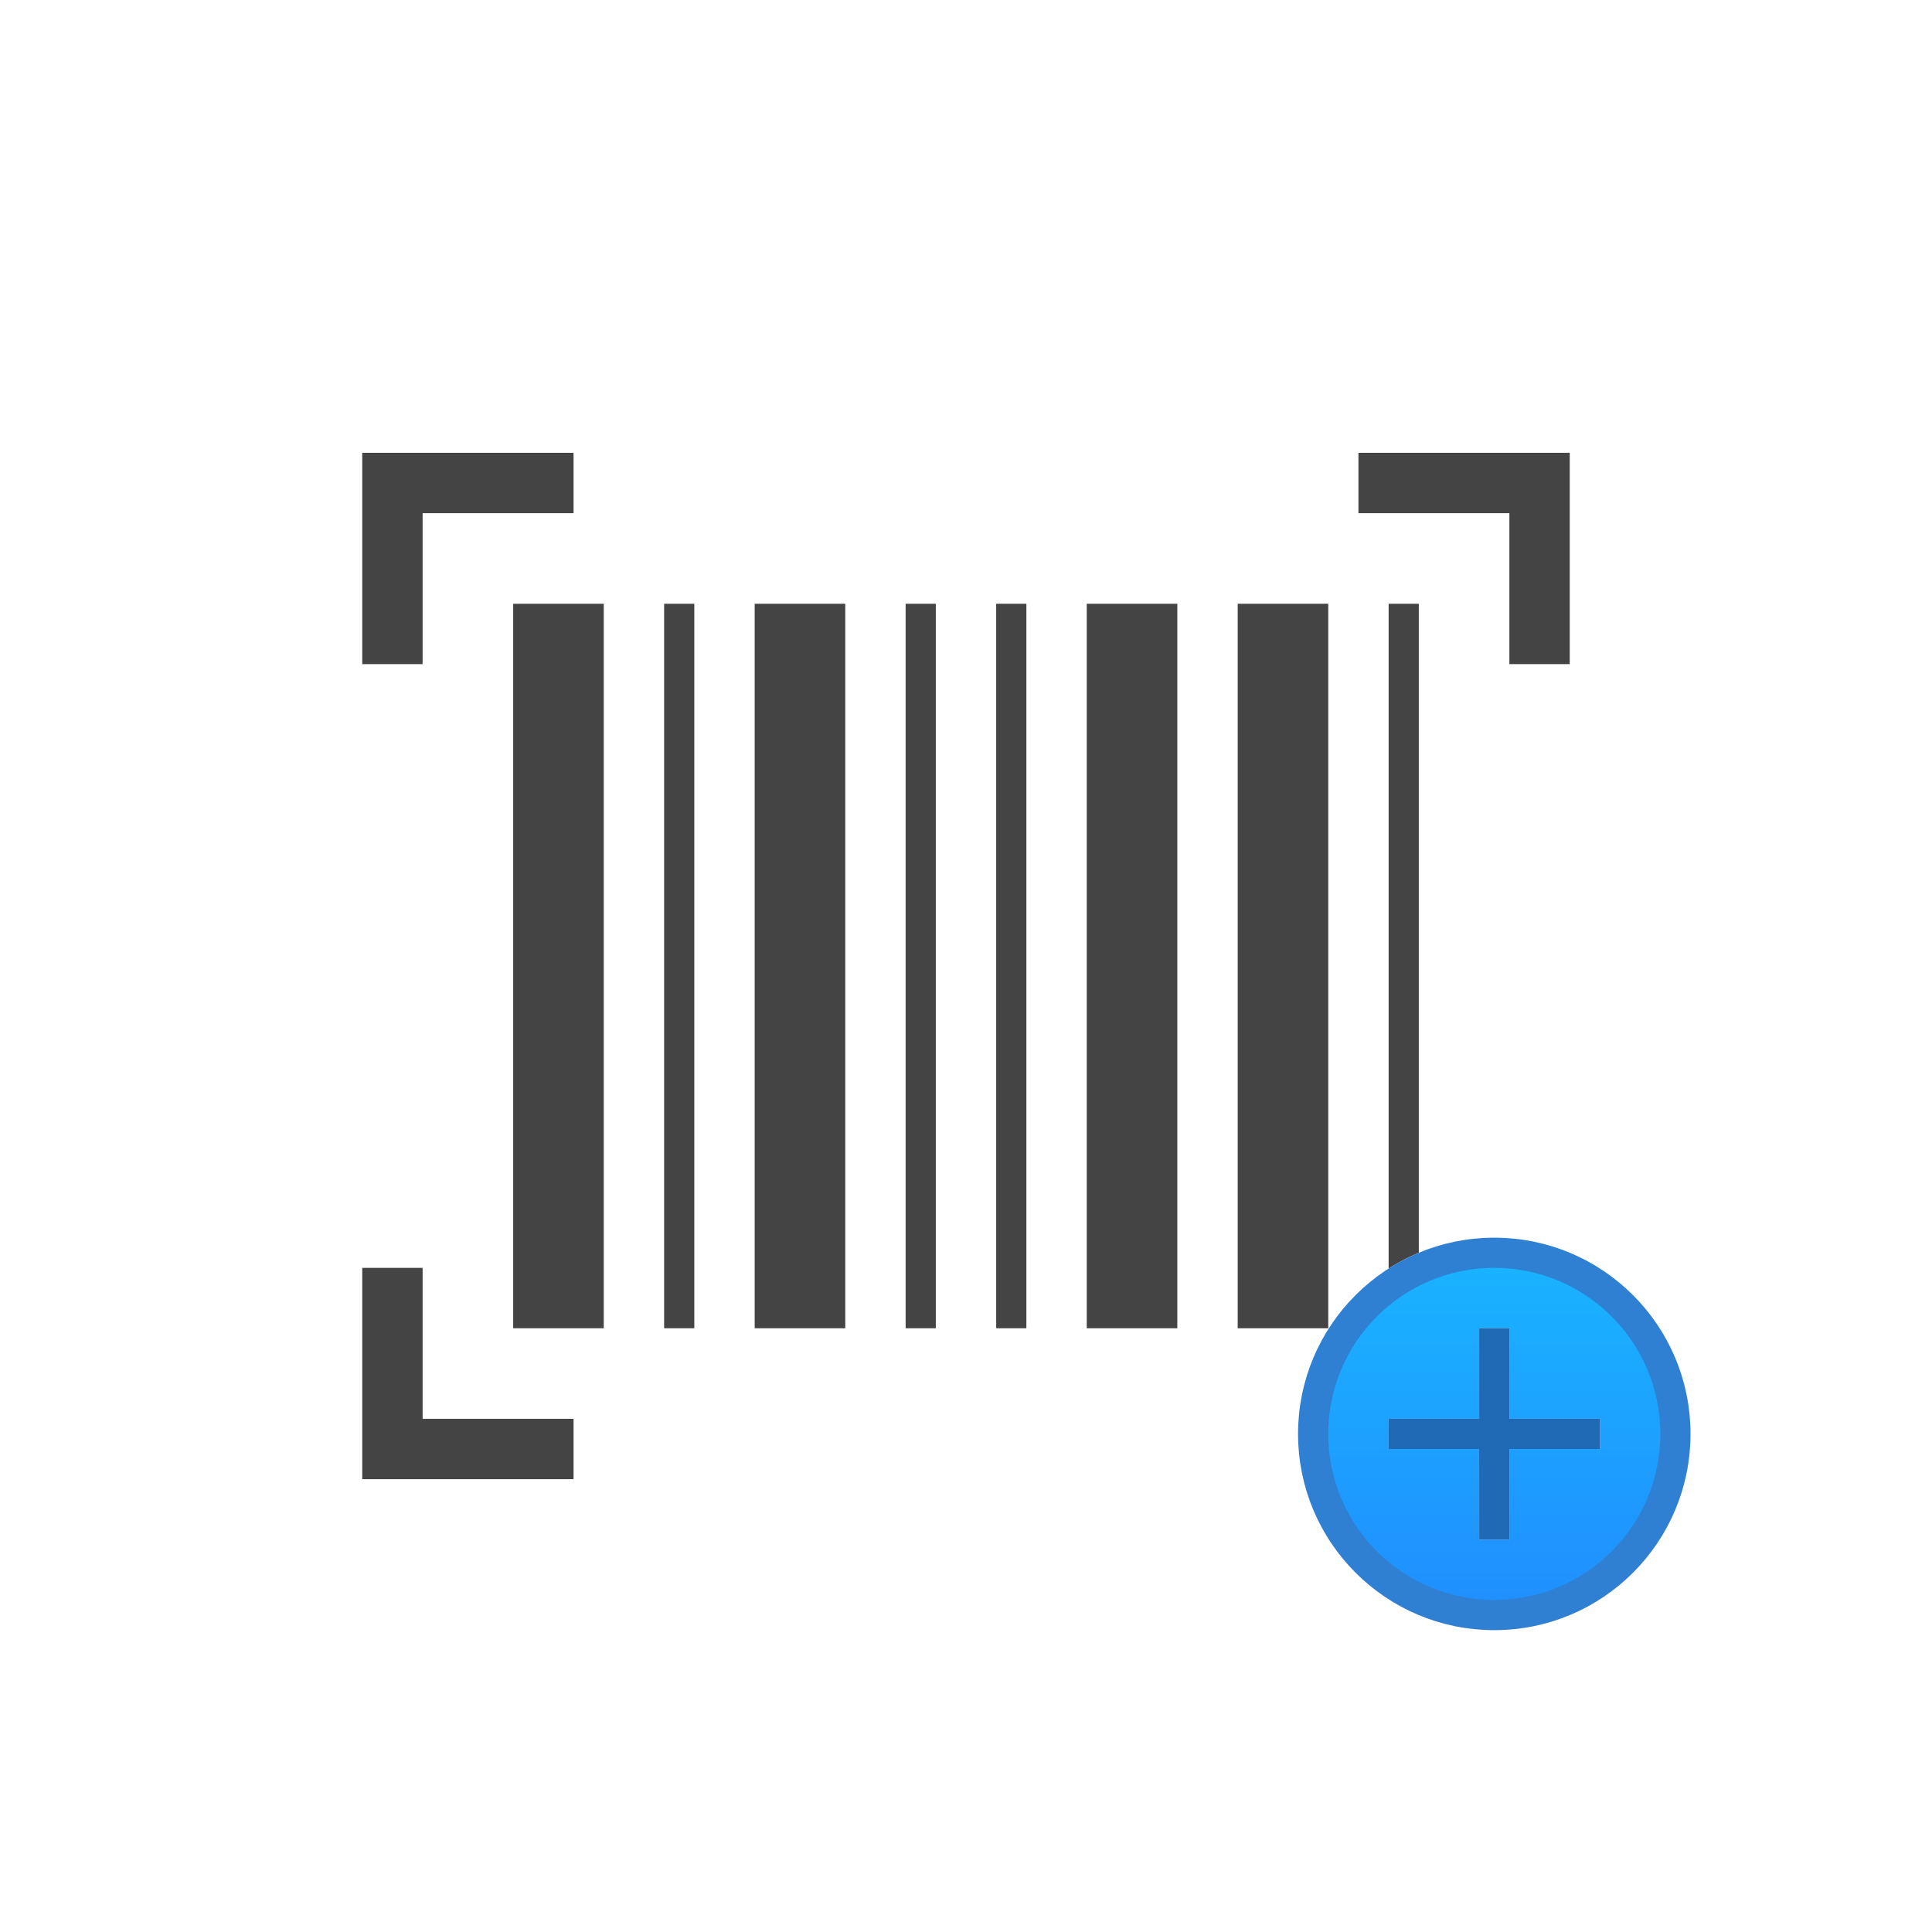
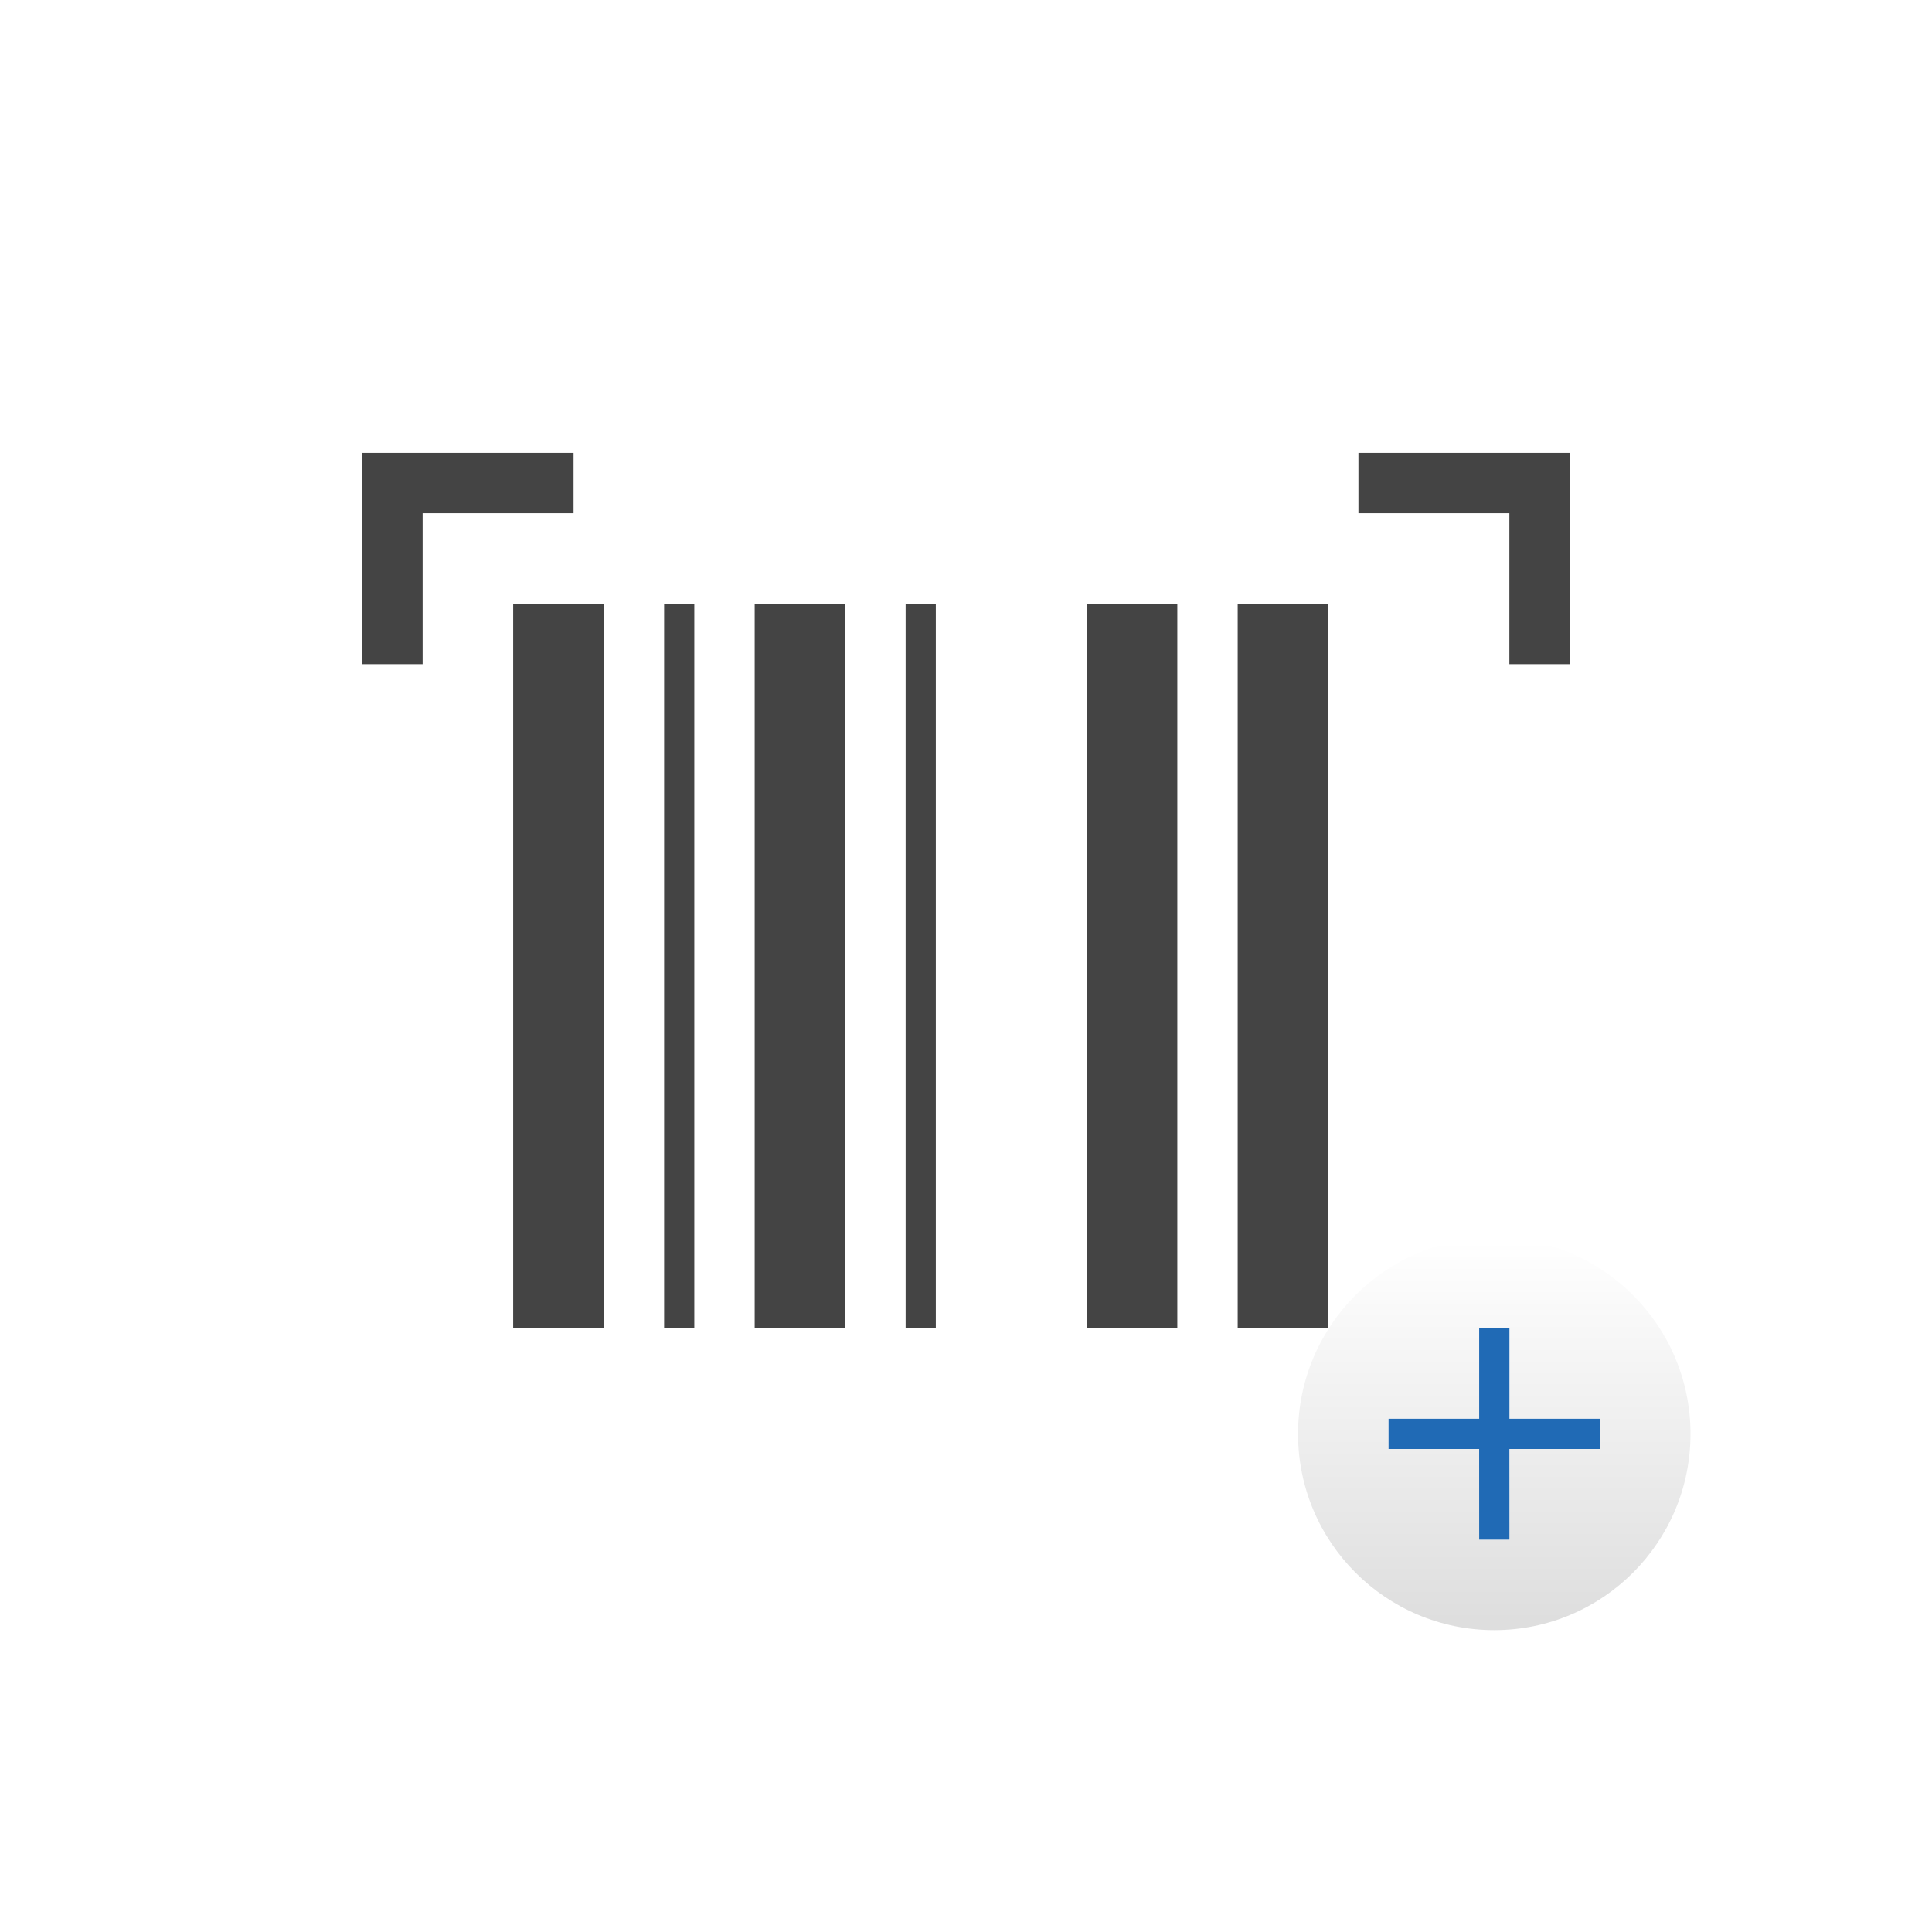
<svg xmlns="http://www.w3.org/2000/svg" xmlns:xlink="http://www.w3.org/1999/xlink" width="64px" height="64px" viewBox="0 0 64 64" version="1.1">
  <title>tool_icon/tool_icon_56</title>
  <defs>
    <filter x="-53.8%" y="-38.5%" width="207.7%" height="207.7%" filterUnits="objectBoundingBox" id="filter-1">
      <feOffset dx="0" dy="2" in="SourceAlpha" result="shadowOffsetOuter1" />
      <feGaussianBlur stdDeviation="2" in="shadowOffsetOuter1" result="shadowBlurOuter1" />
      <feColorMatrix values="0 0 0 0 0   0 0 0 0 0   0 0 0 0 0  0 0 0 0.2 0" type="matrix" in="shadowBlurOuter1" result="shadowMatrixOuter1" />
      <feMerge>
        <feMergeNode in="shadowMatrixOuter1" />
        <feMergeNode in="SourceGraphic" />
      </feMerge>
    </filter>
    <linearGradient x1="50%" y1="0.686%" x2="50%" y2="97.612%" id="linearGradient-2">
      <stop stop-color="#FFFFFF" offset="0%" />
      <stop stop-color="#DEDEDE" offset="100%" />
    </linearGradient>
    <linearGradient x1="50%" y1="0%" x2="50%" y2="100%" id="linearGradient-3">
      <stop stop-color="#19B4FF" offset="0%" />
      <stop stop-color="#208EFF" offset="100%" />
    </linearGradient>
    <circle id="path-4" cx="6.5" cy="6.5" r="6.5" />
    <path d="M7,3 L7,6 L10,6 L10,7 L6.999,7 L7,10 L6,10 L5.999,7 L3,7 L3,6 L6,6 L6,3 L7,3 Z" id="path-5" />
  </defs>
  <g id="tool_icon/tool_icon_56" stroke="none" stroke-width="1" fill="none" fill-rule="evenodd">
    <path d="M19,15 L19,17 L14,17 L14,22 L12,22 L12,15 L19,15 Z" id="Combined-Shape" fill="#444444" />
-     <path d="M19,42 L19,44 L14,44 L14,49 L12,49 L12,42 L19,42 Z" id="Combined-Shape-Copy-2" fill="#444444" transform="translate(15.5, 45.5) scale(1, -1) translate(-15.5, -45.5)" />
    <path d="M52,15 L52,17 L47,17 L47,22 L45,22 L45,15 L52,15 Z" id="Combined-Shape-Copy" fill="#444444" transform="translate(48.5, 18.5) scale(-1, 1) translate(-48.5, -18.5)" />
    <rect id="Rectangle" fill="#444444" x="17" y="20" width="3" height="24" />
    <rect id="Rectangle-Copy-58" fill="#444444" x="22" y="20" width="1" height="24" />
    <rect id="Rectangle-Copy-60" fill="#444444" x="25" y="20" width="3" height="24" />
    <rect id="Rectangle-Copy-62" fill="#444444" x="36" y="20" width="3" height="24" />
    <rect id="Rectangle-Copy-63" fill="#444444" x="41" y="20" width="3" height="24" />
    <rect id="Rectangle-Copy-59" fill="#444444" transform="translate(30.5, 32) scale(-1, 1) translate(-30.5, -32)" x="30" y="20" width="1" height="24" />
-     <rect id="Rectangle-Copy-61" fill="#444444" x="33" y="20" width="1" height="24" />
-     <rect id="Rectangle-Copy-64" fill="#444444" x="46" y="20" width="1" height="24" />
    <g id="Group-9-Copy" filter="url(#filter-1)" transform="translate(43, 39)">
      <g id="Oval">
        <use fill="url(#linearGradient-2)" xlink:href="#path-4" />
-         <circle stroke="#2F80D2" stroke-width="1" stroke-linejoin="square" fill="url(#linearGradient-3)" cx="6.5" cy="6.5" r="6" />
      </g>
      <g id="Combined-Shape">
        <use fill="#2F80D2" xlink:href="#path-5" />
        <use fill="#FFFFFF" xlink:href="#path-5" />
        <use fill="#206AB5" xlink:href="#path-5" />
      </g>
    </g>
  </g>
</svg>